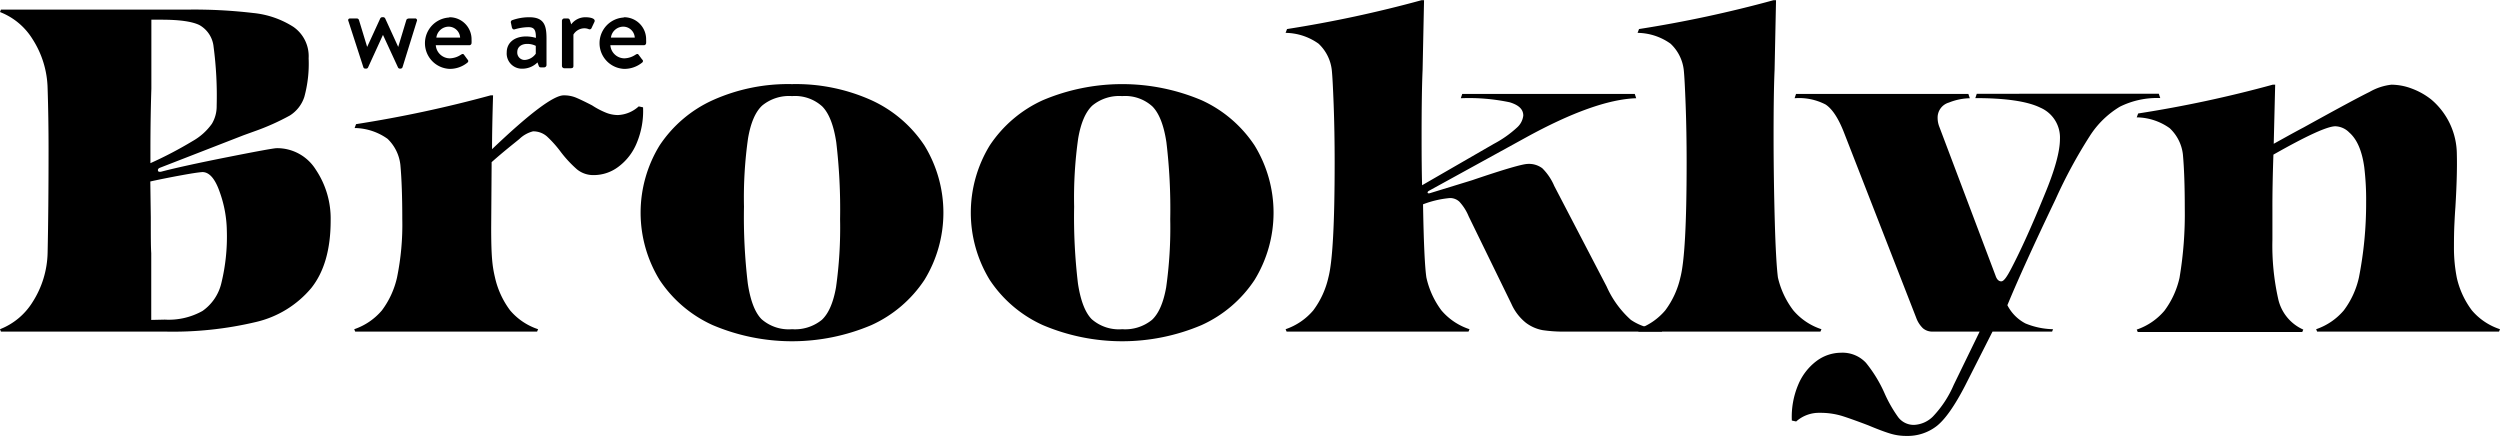
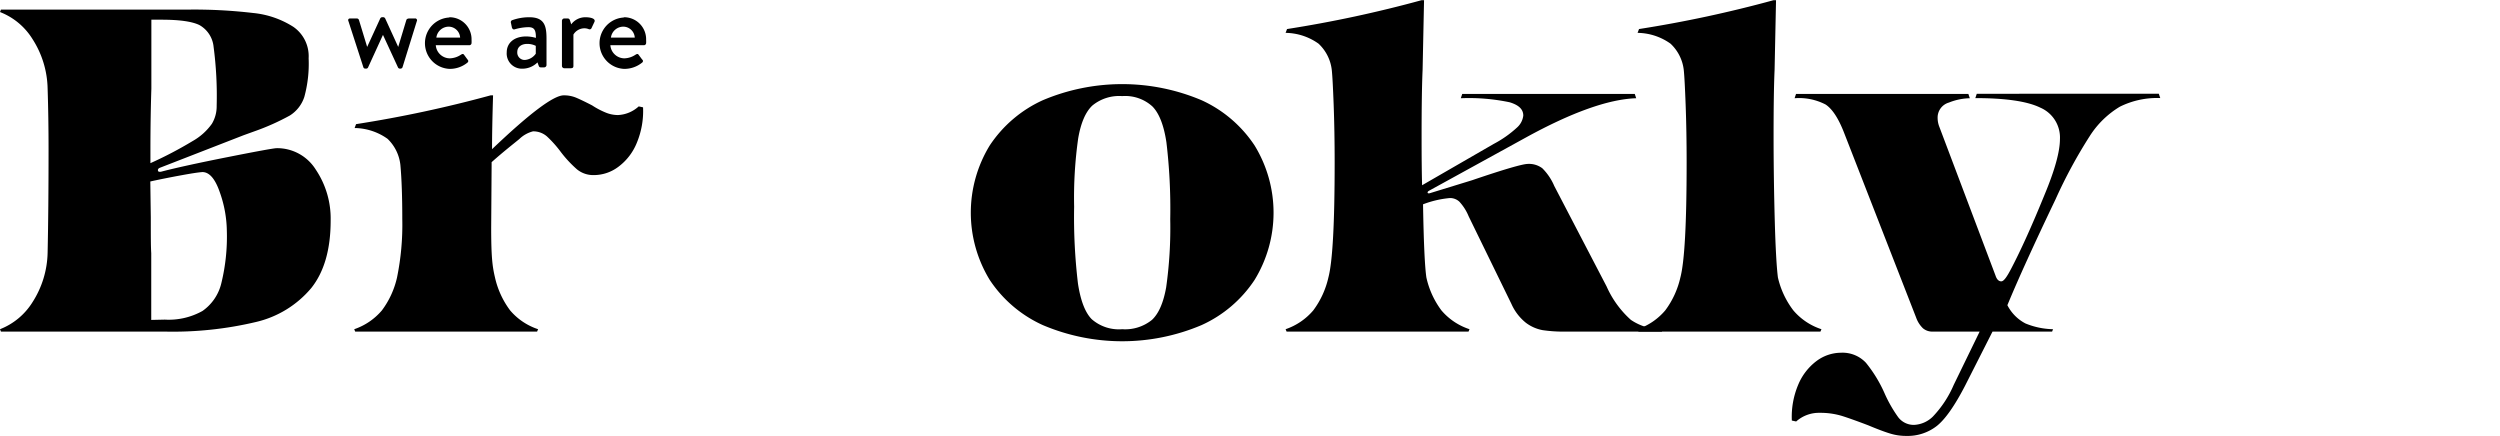
<svg xmlns="http://www.w3.org/2000/svg" id="Layer_1" data-name="Layer 1" viewBox="0 0 398.53 69.49">
  <defs>
    <style>.cls-1{fill:#000;}</style>
  </defs>
  <path class="cls-1" d="M50.56,141.56a14,14,0,0,1,2.37,8.13q0,6.88-3.1,10.76a16.32,16.32,0,0,1-8.81,5.4,57.42,57.42,0,0,1-14.52,1.53H.37L.22,167a10.65,10.65,0,0,0,5.17-4.29,15.15,15.15,0,0,0,2.42-7.89q.15-7,.15-16.4,0-5.21-.15-9.8a15.09,15.09,0,0,0-2.42-7.89,10.6,10.6,0,0,0-5.17-4.29l.15-.39H30.25a80.16,80.16,0,0,1,10.31.54A14.55,14.55,0,0,1,47,118.81a5.69,5.69,0,0,1,2.42,5,20.05,20.05,0,0,1-.69,6.17,5.53,5.53,0,0,1-2.3,2.95,37.42,37.42,0,0,1-5.67,2.53l-1.69.61-13.4,5.21q-.32.15-.27.42c0,.18.19.24.5.19q3.52-.92,10.68-2.34t7.78-1.41A7.26,7.26,0,0,1,50.56,141.56Zm-26.21-23.9v11q-.15,4.59-.15,9.8v2.07A63.28,63.28,0,0,0,30.94,137,9.45,9.45,0,0,0,34,134.25a5.42,5.42,0,0,0,.76-2.87,59.56,59.56,0,0,0-.49-9.39A4.47,4.47,0,0,0,32,118.51q-1.77-.86-6.13-.85Zm2.15,47.81a11,11,0,0,0,6-1.38,7.51,7.51,0,0,0,3-4.41,31.19,31.19,0,0,0,.88-8.39,19,19,0,0,0-1.11-6.09q-1.11-3.25-2.79-3.25c-.67.05-1.77.22-3.3.5s-3.19.6-5,1l.08,5.75c0,2.81,0,4.7.07,5.67v10.65Z" transform="translate(-0.22 -114.52)" />
  <path class="cls-1" d="M102.73,131.63a13.15,13.15,0,0,1-1,5.67,8.9,8.9,0,0,1-2.91,3.79,6.49,6.49,0,0,1-3.91,1.34,4.09,4.09,0,0,1-2.72-.92,18.8,18.8,0,0,1-2.56-2.75,17.76,17.76,0,0,0-2.22-2.49,3.28,3.28,0,0,0-2.23-.81A4.88,4.88,0,0,0,83,136.69c-1,.82-2.52,2-4.41,3.68v.45l-.07,10c0,4.75.2,6.21.61,7.95A13.79,13.79,0,0,0,81.54,164,9.93,9.93,0,0,0,86,167l-.16.38h-29l-.15-.38a10,10,0,0,0,4.41-3,13.79,13.79,0,0,0,2.41-5.24,41.91,41.91,0,0,0,.84-9.32q0-5.29-.3-8.59A6.78,6.78,0,0,0,62,136.65a9.23,9.23,0,0,0-5.25-1.72l.23-.62a195.08,195.08,0,0,0,21.45-4.59h.39q-.17,5.67-.16,8.58,9-8.58,11.42-8.58a5,5,0,0,1,2,.38c.61.26,1.45.66,2.53,1.22a12.64,12.64,0,0,0,2.18,1.15,5.14,5.14,0,0,0,1.95.39,5.26,5.26,0,0,0,3.3-1.38Z" transform="translate(-0.22 -114.52)" />
-   <path class="cls-1" d="M113.84,166.35a20.05,20.05,0,0,1-8.47-7.2,20.5,20.5,0,0,1,0-21.45,20.14,20.14,0,0,1,8.47-7.21,29.32,29.32,0,0,1,12.64-2.56,29.35,29.35,0,0,1,12.64,2.56,20.18,20.18,0,0,1,8.46,7.21,20.5,20.5,0,0,1,0,21.45,20.08,20.08,0,0,1-8.46,7.2,32.37,32.37,0,0,1-25.28,0Zm17.39-.84c1.07-1,1.82-2.72,2.26-5.18a67.74,67.74,0,0,0,.65-10.87,91.08,91.08,0,0,0-.61-12.26q-.61-4.06-2.23-5.71a6.44,6.44,0,0,0-4.82-1.65,6.72,6.72,0,0,0-4.75,1.5q-1.62,1.49-2.26,5.21a67.31,67.31,0,0,0-.65,10.91,89.42,89.42,0,0,0,.61,12.26c.41,2.71,1.13,4.6,2.18,5.67a6.56,6.56,0,0,0,4.87,1.61A6.8,6.8,0,0,0,131.23,165.51Z" transform="translate(-0.22 -114.52)" />
  <path class="cls-1" d="M166.47,166.35a20.05,20.05,0,0,1-8.47-7.2,20.55,20.55,0,0,1,0-21.45,20.14,20.14,0,0,1,8.47-7.21,32.48,32.48,0,0,1,25.28,0,20.12,20.12,0,0,1,8.46,7.21,20.5,20.5,0,0,1,0,21.45,20,20,0,0,1-8.46,7.2,32.37,32.37,0,0,1-25.28,0Zm17.39-.84c1.07-1,1.82-2.72,2.26-5.18a67.74,67.74,0,0,0,.65-10.87,89.42,89.42,0,0,0-.61-12.26q-.61-4.06-2.23-5.71a6.44,6.44,0,0,0-4.82-1.65,6.72,6.72,0,0,0-4.75,1.5c-1.07,1-1.83,2.73-2.26,5.21a67.31,67.31,0,0,0-.65,10.91,89.42,89.42,0,0,0,.61,12.26q.62,4.07,2.18,5.67a6.56,6.56,0,0,0,4.87,1.61A6.78,6.78,0,0,0,183.86,165.51Z" transform="translate(-0.22 -114.52)" />
  <path class="cls-1" d="M256.33,160.18a15.66,15.66,0,0,0,3.87,5.33,8.65,8.65,0,0,0,5.1,1.49l-.16.38H249.82a22.62,22.62,0,0,1-3.68-.23,6.3,6.3,0,0,1-2.68-1.18,8,8,0,0,1-2.3-3L234.34,149a7.76,7.76,0,0,0-1.49-2.34,2.19,2.19,0,0,0-1.49-.57,15.86,15.86,0,0,0-4.29,1q.15,9,.53,11.65A13.65,13.65,0,0,0,230,164a9.9,9.9,0,0,0,4.48,3l-.16.38h-29l-.16-.38a10,10,0,0,0,4.41-3,13.79,13.79,0,0,0,2.41-5.24q1-3.76,1-18.31,0-5-.16-9.27t-.3-5.52a6.78,6.78,0,0,0-2.11-4.18,9.23,9.23,0,0,0-5.25-1.72l.23-.61a195,195,0,0,0,21.45-4.6h.39l-.23,11.11q-.16,3.53-.16,10.5,0,5.2.08,7.89l11.42-6.59a17.48,17.48,0,0,0,3.71-2.61,3,3,0,0,0,1-1.91c0-1-.72-1.67-2.15-2.11a31.42,31.42,0,0,0-7.81-.65l.23-.69h27.5l.23.69q-6.59.22-17.62,6.28L228,144.94c-.16.1-.22.2-.2.3s.14.13.35.08l6.74-2.07c5.11-1.74,8.07-2.6,8.89-2.6a3.54,3.54,0,0,1,2.3.69,8.9,8.9,0,0,1,1.91,2.83Z" transform="translate(-0.22 -114.52)" />
  <path class="cls-1" d="M286.1,164a9.9,9.9,0,0,0,4.48,3l-.16.38h-29l-.15-.38a10,10,0,0,0,4.41-3,13.79,13.79,0,0,0,2.41-5.24q1-3.76,1-18.31,0-5-.16-9.27t-.3-5.52a6.78,6.78,0,0,0-2.11-4.18,9.23,9.23,0,0,0-5.25-1.72l.23-.61a195,195,0,0,0,21.45-4.6h.39l-.23,11.11q-.16,3.53-.16,10.5c0,4.64.07,9.18.19,13.59s.3,7.42.5,9A13.65,13.65,0,0,0,286.1,164Z" transform="translate(-0.22 -114.52)" />
  <path class="cls-1" d="M344.36,129.46l.23.69a13.36,13.36,0,0,0-6.44,1.38,14.6,14.6,0,0,0-4.79,4.67,78.2,78.2,0,0,0-5.47,10.11q-5.14,10.74-7.67,16.86a6.72,6.72,0,0,0,2.88,2.91,12.15,12.15,0,0,0,4.4.92l-.15.38h-9.5L313.48,176Q311,180.79,309,182.4a7.56,7.56,0,0,1-4.9,1.61,8.59,8.59,0,0,1-2.61-.39c-.82-.25-2-.69-3.45-1.3-1.73-.66-3.13-1.16-4.17-1.49a11.87,11.87,0,0,0-3.56-.5,5.44,5.44,0,0,0-3.76,1.38l-.69-.15a13.15,13.15,0,0,1,1-5.67,9.08,9.08,0,0,1,2.91-3.8,6.56,6.56,0,0,1,3.91-1.34,5.1,5.1,0,0,1,4,1.61,21.33,21.33,0,0,1,2.95,4.83,21.24,21.24,0,0,0,2.18,3.83,3.1,3.1,0,0,0,2.57,1.23,4.55,4.55,0,0,0,2.95-1.31,17,17,0,0,0,3.33-5.05l4.14-8.51h-7.51a2.28,2.28,0,0,1-1.53-.53,4.4,4.4,0,0,1-1.08-1.69l-11.56-29.65c-.87-2.19-1.83-3.64-2.88-4.33a9.16,9.16,0,0,0-4.94-1l.23-.69H314l.23.69a9.36,9.36,0,0,0-3.33.69,2.48,2.48,0,0,0-1.8,2.45,3.92,3.92,0,0,0,.23,1.3l9,23.83c.2.61.51.92.92.92s.92-.74,1.68-2.22q2.31-4.44,5.21-11.57c1.64-3.93,2.46-6.9,2.46-8.89a5.18,5.18,0,0,0-3.11-5q-3.11-1.53-10.38-1.53l.23-.69Z" transform="translate(-0.22 -114.52)" />
-   <path class="cls-1" d="M394.27,164a9.9,9.9,0,0,0,4.48,3l-.15.38h-29l-.16-.38a10,10,0,0,0,4.41-3,13.64,13.64,0,0,0,2.41-5.24,61,61,0,0,0,1.15-12,43.22,43.22,0,0,0-.3-5.6q-.54-3.9-2.38-5.51a3.26,3.26,0,0,0-2.22-1q-1.92,0-9.88,4.52-.17,4.9-.16,8.66v4.9a38.87,38.87,0,0,0,.92,9.43,7,7,0,0,0,4,4.9l-.16.38H341l-.16-.38a10,10,0,0,0,4.41-3,13.79,13.79,0,0,0,2.41-5.24,61.39,61.39,0,0,0,.84-11.11q0-5.3-.3-8.58a6.78,6.78,0,0,0-2.11-4.18,9.23,9.23,0,0,0-5.25-1.72l.23-.62a192.79,192.79,0,0,0,21.45-4.59h.39l-.23,9.42,2.56-1.42c.79-.43,1.52-.83,2.19-1.18q8.19-4.53,10.53-5.67a9,9,0,0,1,3.49-1.15,9.32,9.32,0,0,1,3.21.61,11.33,11.33,0,0,1,3.14,1.76,11.5,11.5,0,0,1,4.07,8.74c.05,1.84,0,4.64-.23,8.42-.06.77-.11,1.68-.16,2.72s-.07,2.21-.07,3.49a24.87,24.87,0,0,0,.46,5.06A13.64,13.64,0,0,0,394.27,164Z" transform="translate(-0.22 -114.52)" />
  <path class="cls-1" d="M55.77,117.91c-.12-.25,0-.45.27-.45h1.05a.37.37,0,0,1,.35.24L58.75,122h0l2.09-4.55a.37.37,0,0,1,.33-.19h.11a.37.37,0,0,1,.34.19L63.7,122h0L65,117.7c.1-.24.39-.24.6-.24h.76a.3.3,0,0,1,.3.45l-2.28,7.35a.36.36,0,0,1-.36.2H64a.34.34,0,0,1-.33-.18l-2.4-5.2h0l-2.38,5.2a.33.33,0,0,1-.31.18h-.1a.33.33,0,0,1-.33-.2Z" transform="translate(-0.22 -114.52)" />
  <path class="cls-1" d="M71.8,117.27a3.51,3.51,0,0,1,3.59,3.61,4.55,4.55,0,0,1,0,.52.36.36,0,0,1-.35.33H69.69a2.26,2.26,0,0,0,2.24,2.09,3.35,3.35,0,0,0,1.74-.56c.23-.14.37-.22.53,0l.54.74c.14.15.2.31,0,.5a4.45,4.45,0,0,1-2.88,1,4.1,4.1,0,0,1,0-8.19Zm1.77,3.24a1.85,1.85,0,0,0-1.79-1.74,2,2,0,0,0-2,1.74Z" transform="translate(-0.22 -114.52)" />
  <path class="cls-1" d="M84.1,120.33a5.81,5.81,0,0,1,1.55.23c0-1.22-.22-1.71-1.21-1.71a8.2,8.2,0,0,0-2.19.35c-.23.06-.37-.1-.43-.31l-.15-.72a.34.34,0,0,1,.25-.45,8,8,0,0,1,2.69-.45c2.5,0,2.73,1.52,2.73,3.47v4.15a.38.38,0,0,1-.37.37h-.55c-.17,0-.25-.07-.33-.27l-.19-.52a3.41,3.41,0,0,1-2.4,1A2.42,2.42,0,0,1,81,122.85C81,121.42,82.12,120.33,84.1,120.33Zm-.23,3.75a2.33,2.33,0,0,0,1.76-1v-1.25a3,3,0,0,0-1.37-.31c-.93,0-1.58.49-1.58,1.29A1.18,1.18,0,0,0,83.87,124.08Z" transform="translate(-0.22 -114.52)" />
  <path class="cls-1" d="M89.8,117.83a.39.39,0,0,1,.37-.37h.57a.38.38,0,0,1,.33.28l.21.66a2.8,2.8,0,0,1,2.28-1.13c.75,0,1.64.19,1.43.72l-.47,1a.33.33,0,0,1-.47.17,1.78,1.78,0,0,0-.66-.13,2.06,2.06,0,0,0-1.76,1v5c0,.34-.21.37-.52.37h-.94a.38.38,0,0,1-.37-.37Z" transform="translate(-0.22 -114.52)" />
  <path class="cls-1" d="M99.63,117.27a3.51,3.51,0,0,1,3.59,3.61,4.55,4.55,0,0,1,0,.52.36.36,0,0,1-.35.33H97.52a2.26,2.26,0,0,0,2.25,2.09,3.34,3.34,0,0,0,1.73-.56c.24-.14.37-.22.53,0l.55.74a.3.3,0,0,1,0,.5,4.48,4.48,0,0,1-2.89,1,4.1,4.1,0,0,1,0-8.19Zm1.78,3.24a1.85,1.85,0,0,0-1.8-1.74,2,2,0,0,0-2,1.74Z" transform="translate(-0.22 -114.52)" />
</svg>